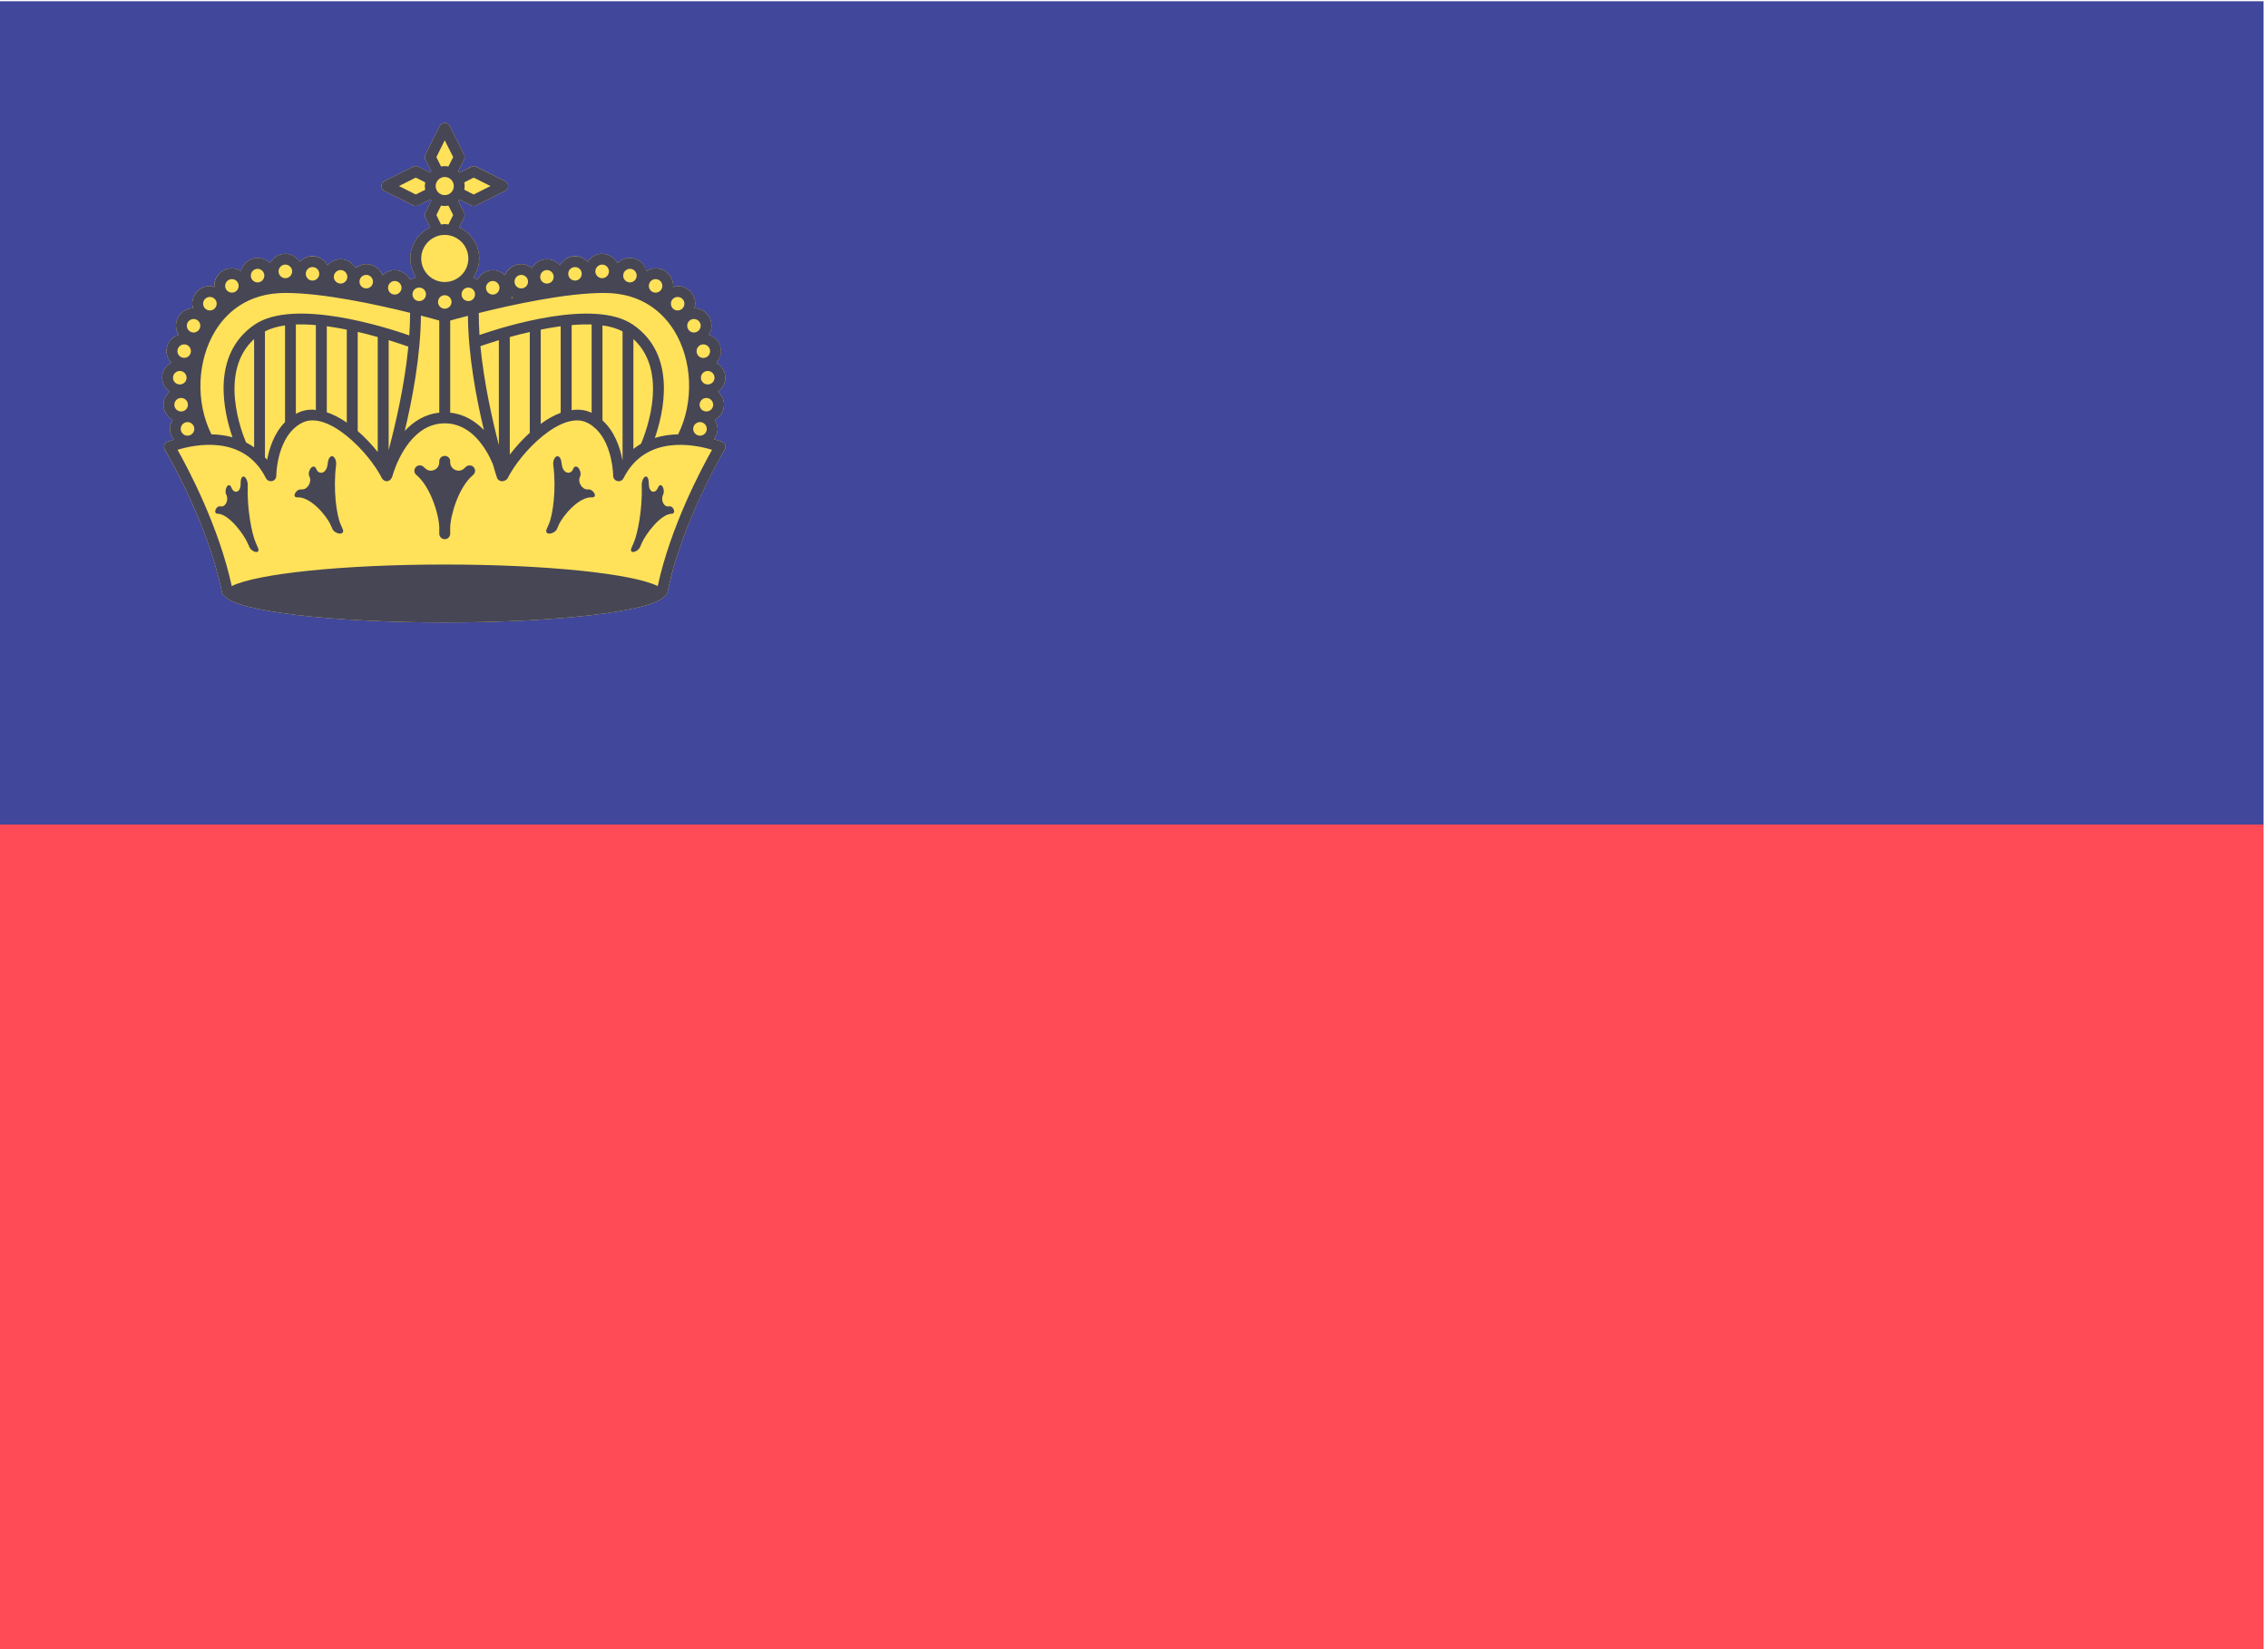
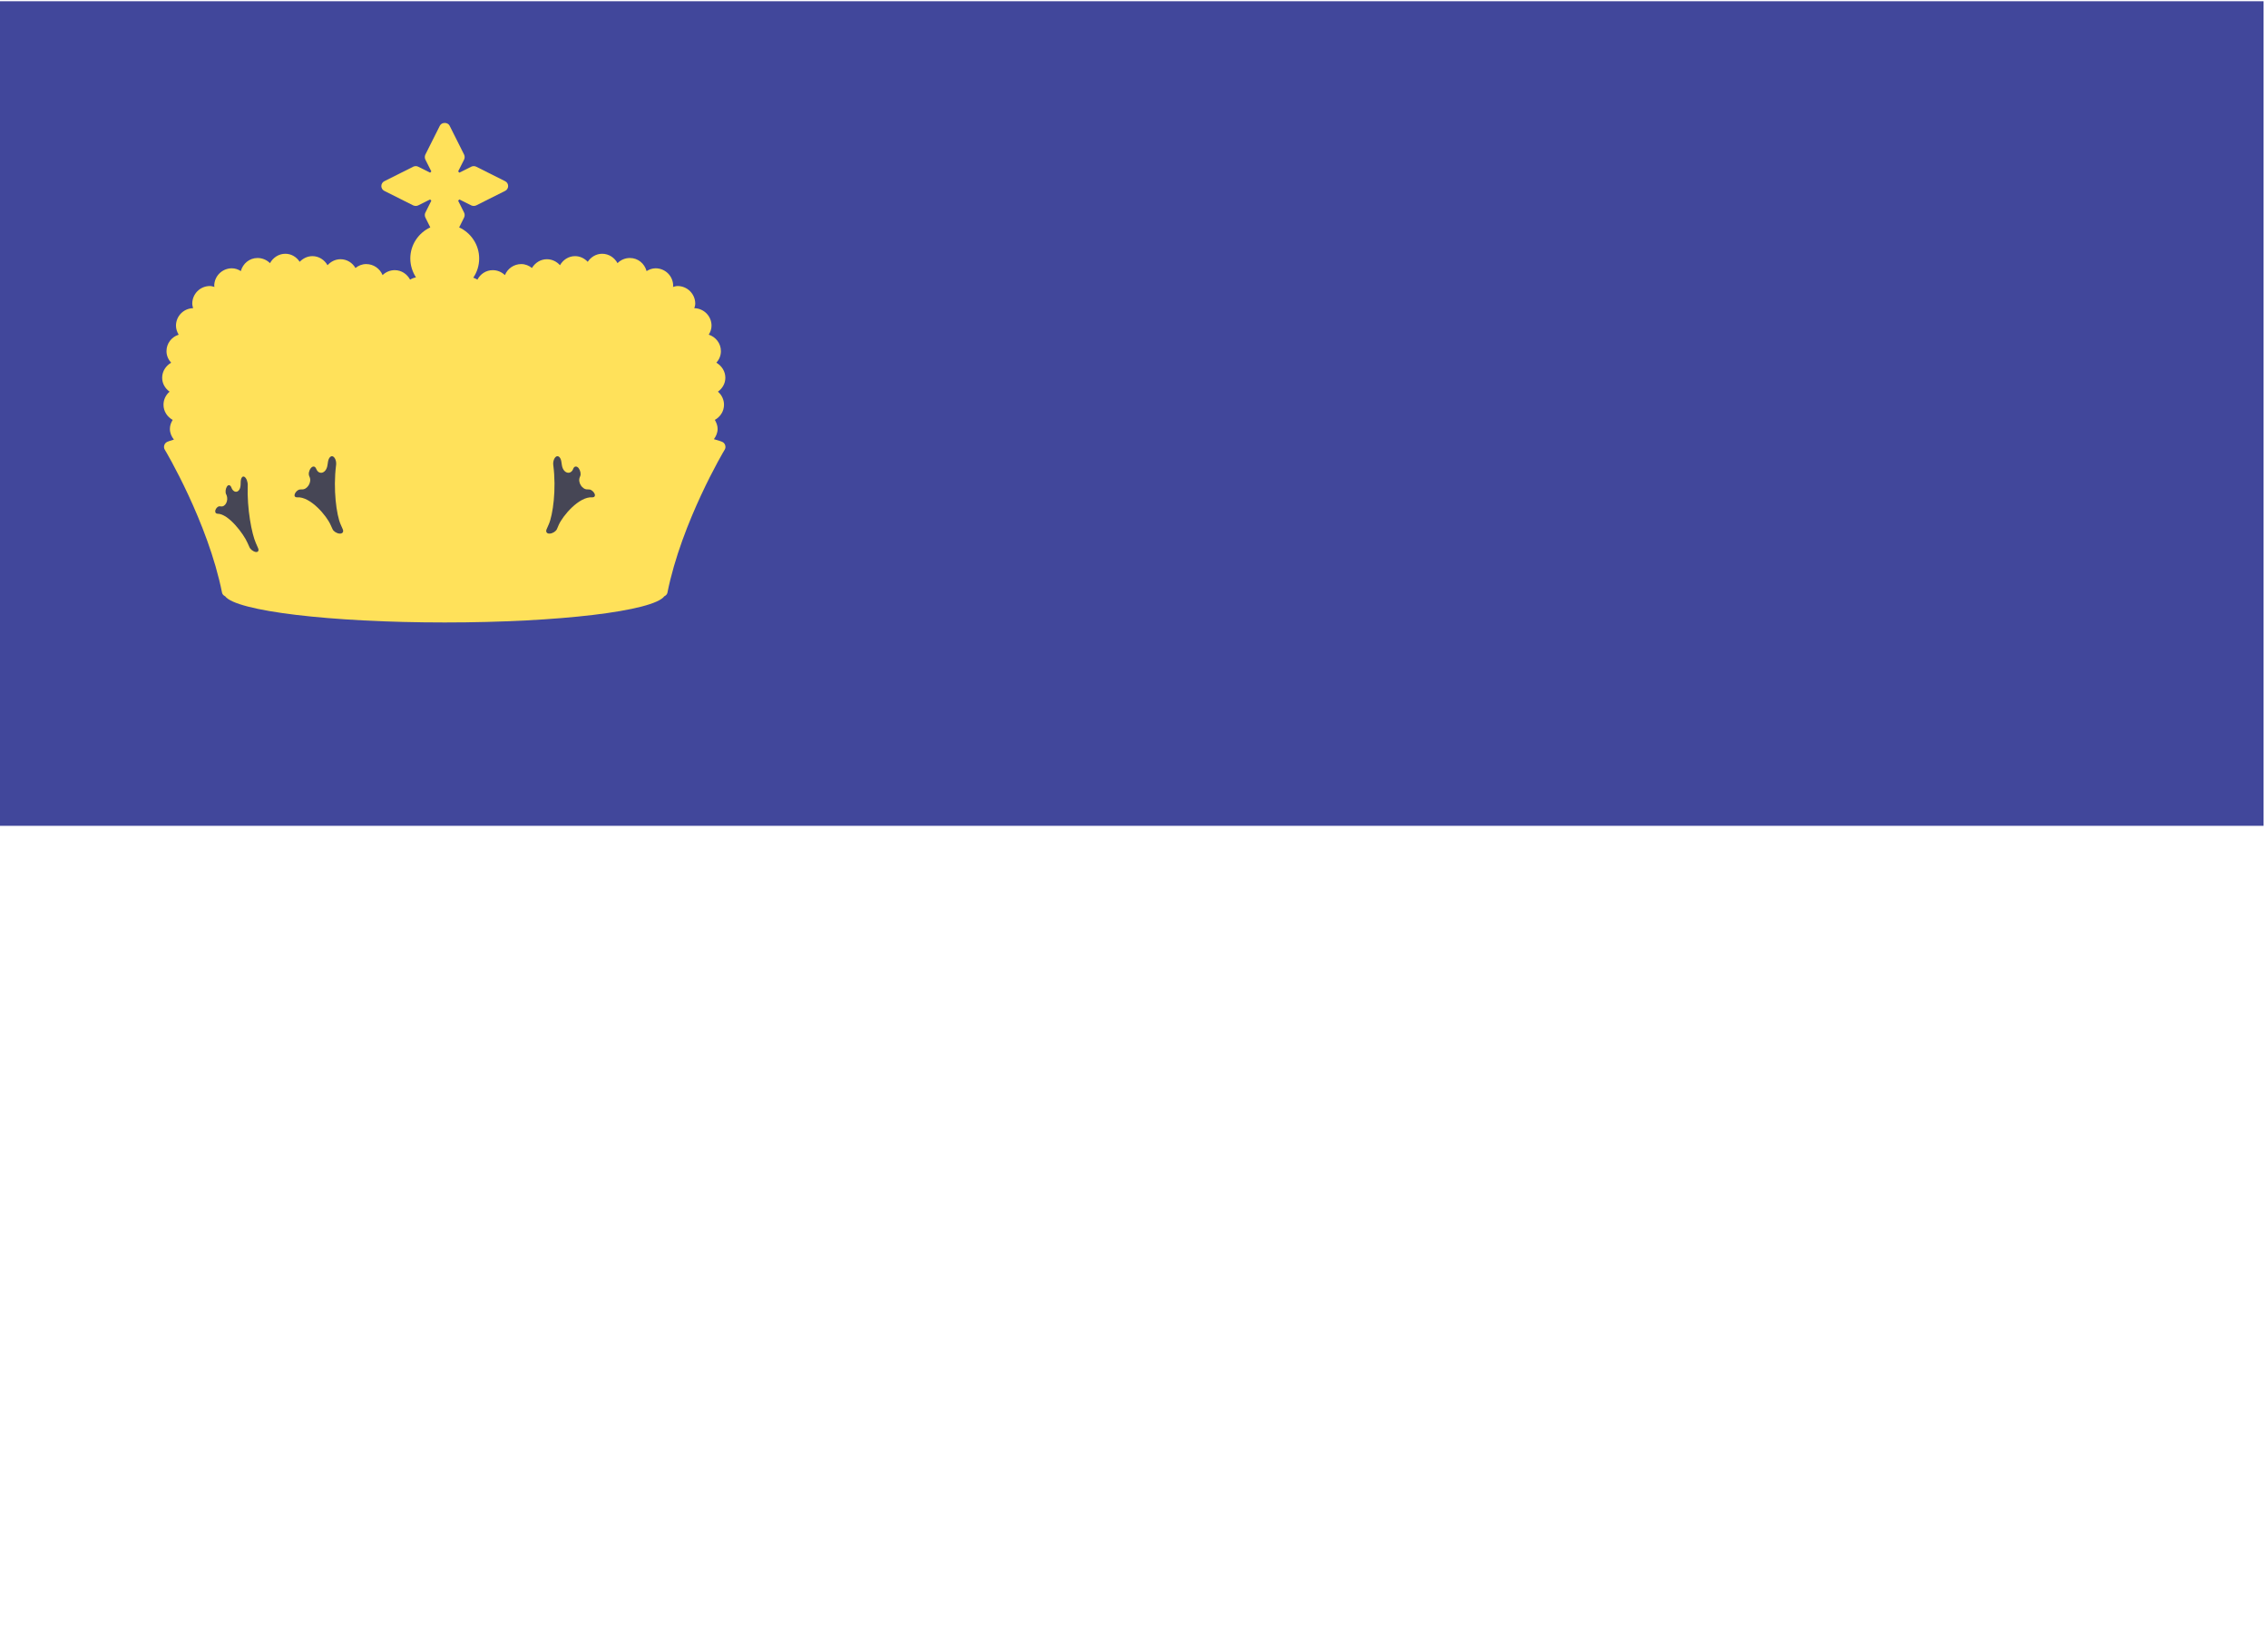
<svg xmlns="http://www.w3.org/2000/svg" width="22px" height="16px" viewBox="0 0 22 16" version="1.1">
  <title>liechtenstein</title>
  <desc>Created with Sketch.</desc>
  <g id="Logos" stroke="none" stroke-width="1" fill="none" fill-rule="evenodd">
    <g id="1366" transform="translate(-255, -55)" fill-rule="nonzero">
      <g id="liechtenstein" transform="translate(255, 55)">
        <polygon id="Path" fill="#41479B" points="0 8.012 3.06049914e-14 0.012 21.957 0.012 21.957 8.012" />
-         <polygon id="Path" fill="#FF4B55" points="0 8 21.957 8 21.957 16 1.12440272e-13 16" />
        <path d="M7.034,4.318 C7.029,4.303 7.018,4.292 7.004,4.286 C7.003,4.285 6.973,4.274 6.925,4.261 C6.946,4.232 6.961,4.199 6.961,4.161 C6.961,4.128 6.949,4.1 6.934,4.074 C6.986,4.045 7.023,3.991 7.023,3.927 C7.023,3.876 7,3.831 6.964,3.8 C7.007,3.769 7.036,3.721 7.036,3.665 C7.036,3.602 7,3.549 6.949,3.519 C6.976,3.489 6.993,3.45 6.993,3.407 C6.993,3.331 6.943,3.269 6.875,3.247 C6.891,3.221 6.902,3.192 6.902,3.16 C6.902,3.067 6.828,2.992 6.735,2.99 C6.739,2.976 6.744,2.962 6.744,2.946 C6.744,2.852 6.667,2.775 6.573,2.775 C6.557,2.775 6.543,2.78 6.528,2.784 C6.528,2.781 6.53,2.777 6.53,2.774 C6.53,2.679 6.454,2.603 6.359,2.603 C6.327,2.603 6.298,2.614 6.272,2.63 C6.252,2.557 6.189,2.503 6.11,2.503 C6.063,2.503 6.021,2.522 5.99,2.553 C5.961,2.5 5.906,2.462 5.841,2.462 C5.782,2.462 5.732,2.494 5.701,2.54 C5.67,2.507 5.627,2.485 5.578,2.485 C5.514,2.485 5.461,2.522 5.432,2.573 C5.4,2.538 5.356,2.515 5.305,2.515 C5.243,2.515 5.19,2.55 5.16,2.6 C5.131,2.577 5.096,2.562 5.056,2.562 C4.985,2.562 4.923,2.606 4.898,2.669 C4.867,2.64 4.826,2.621 4.78,2.621 C4.714,2.621 4.659,2.659 4.631,2.713 C4.618,2.705 4.605,2.699 4.591,2.694 C4.627,2.641 4.648,2.577 4.648,2.508 C4.648,2.374 4.568,2.259 4.454,2.206 L4.502,2.11 C4.509,2.095 4.509,2.077 4.502,2.063 L4.444,1.947 C4.448,1.943 4.452,1.939 4.456,1.935 L4.572,1.993 C4.579,1.996 4.587,1.998 4.595,1.998 C4.603,1.998 4.611,1.996 4.619,1.993 L4.9,1.852 C4.918,1.843 4.929,1.825 4.929,1.805 C4.929,1.785 4.918,1.767 4.9,1.758 L4.619,1.617 C4.604,1.61 4.586,1.61 4.572,1.617 L4.456,1.675 C4.452,1.671 4.448,1.667 4.444,1.663 L4.502,1.548 C4.509,1.533 4.509,1.515 4.502,1.5 L4.361,1.219 C4.343,1.184 4.285,1.184 4.267,1.219 L4.126,1.5 C4.119,1.515 4.119,1.533 4.126,1.548 L4.184,1.663 C4.18,1.667 4.176,1.671 4.172,1.675 L4.056,1.617 C4.042,1.61 4.024,1.61 4.009,1.617 L3.728,1.758 C3.71,1.767 3.699,1.785 3.699,1.805 C3.699,1.825 3.71,1.843 3.728,1.852 L4.009,1.993 C4.017,1.996 4.025,1.998 4.033,1.998 C4.041,1.998 4.049,1.996 4.056,1.993 L4.172,1.935 C4.176,1.939 4.18,1.943 4.184,1.947 L4.126,2.063 C4.119,2.077 4.119,2.095 4.126,2.11 L4.174,2.206 C4.06,2.259 3.98,2.374 3.98,2.508 C3.98,2.575 4.001,2.638 4.035,2.691 C4.014,2.695 3.996,2.702 3.978,2.713 C3.949,2.659 3.894,2.621 3.829,2.621 C3.783,2.621 3.741,2.64 3.711,2.669 C3.685,2.606 3.624,2.562 3.552,2.562 C3.512,2.562 3.477,2.577 3.448,2.6 C3.419,2.55 3.366,2.515 3.303,2.515 C3.253,2.515 3.209,2.538 3.177,2.573 C3.148,2.522 3.094,2.485 3.031,2.485 C2.982,2.485 2.939,2.507 2.907,2.54 C2.877,2.494 2.827,2.462 2.768,2.462 C2.703,2.462 2.648,2.5 2.619,2.553 C2.588,2.522 2.545,2.503 2.498,2.503 C2.42,2.503 2.356,2.557 2.336,2.63 C2.311,2.614 2.282,2.603 2.249,2.603 C2.155,2.603 2.078,2.679 2.078,2.774 C2.078,2.777 2.08,2.781 2.081,2.784 C2.066,2.78 2.052,2.775 2.036,2.775 C1.941,2.775 1.865,2.852 1.865,2.946 C1.865,2.962 1.87,2.976 1.873,2.99 C1.781,2.992 1.707,3.067 1.707,3.16 C1.707,3.192 1.718,3.221 1.733,3.247 C1.665,3.269 1.615,3.331 1.615,3.407 C1.615,3.45 1.633,3.489 1.66,3.519 C1.609,3.549 1.573,3.602 1.573,3.665 C1.573,3.721 1.602,3.769 1.645,3.8 C1.609,3.831 1.586,3.876 1.586,3.927 C1.586,3.991 1.623,4.045 1.675,4.074 C1.659,4.1 1.648,4.128 1.648,4.161 C1.648,4.201 1.664,4.236 1.687,4.265 C1.649,4.276 1.625,4.285 1.624,4.286 C1.61,4.292 1.599,4.303 1.594,4.318 C1.589,4.333 1.59,4.349 1.598,4.362 C1.603,4.369 2.017,5.065 2.154,5.751 C2.158,5.768 2.17,5.778 2.184,5.785 C2.29,5.928 3.203,6.039 4.314,6.039 C5.425,6.039 6.338,5.928 6.444,5.785 C6.458,5.778 6.47,5.768 6.474,5.751 C6.611,5.065 7.025,4.369 7.03,4.362 C7.038,4.349 7.039,4.333 7.034,4.318 Z" id="Path" fill="#FFE15A" />
        <g id="Group" transform="translate(1.544, 1.158)" fill="#464655">
-           <path d="M5.49,3.16 C5.486,3.146 5.474,3.134 5.46,3.128 C5.459,3.127 5.429,3.116 5.381,3.103 C5.402,3.074 5.417,3.041 5.417,3.003 C5.417,2.971 5.405,2.942 5.39,2.916 C5.442,2.887 5.479,2.833 5.479,2.769 C5.479,2.718 5.456,2.673 5.42,2.642 C5.463,2.611 5.492,2.563 5.492,2.507 C5.492,2.444 5.456,2.391 5.405,2.361 C5.432,2.331 5.45,2.292 5.45,2.249 C5.45,2.173 5.4,2.111 5.331,2.089 C5.347,2.063 5.358,2.034 5.358,2.002 C5.358,1.909 5.284,1.834 5.191,1.832 C5.195,1.818 5.2,1.804 5.2,1.788 C5.2,1.694 5.123,1.617 5.029,1.617 C5.013,1.617 4.999,1.622 4.984,1.627 C4.985,1.623 4.986,1.62 4.986,1.616 C4.986,1.521 4.91,1.445 4.815,1.445 C4.783,1.445 4.754,1.456 4.729,1.472 C4.709,1.399 4.645,1.345 4.567,1.345 C4.519,1.345 4.477,1.364 4.446,1.395 C4.417,1.342 4.362,1.304 4.297,1.304 C4.238,1.304 4.188,1.336 4.157,1.382 C4.126,1.349 4.083,1.328 4.034,1.328 C3.97,1.328 3.917,1.364 3.888,1.415 C3.856,1.38 3.812,1.357 3.761,1.357 C3.699,1.357 3.646,1.392 3.616,1.442 C3.587,1.42 3.552,1.404 3.513,1.404 C3.441,1.404 3.38,1.449 3.354,1.512 C3.324,1.482 3.282,1.463 3.236,1.463 C3.171,1.463 3.116,1.501 3.087,1.555 C3.074,1.547 3.061,1.541 3.047,1.536 C3.083,1.483 3.104,1.419 3.104,1.35 C3.104,1.216 3.024,1.101 2.91,1.048 L2.958,0.952 C2.965,0.937 2.965,0.919 2.958,0.905 L2.9,0.789 C2.904,0.785 2.908,0.781 2.912,0.777 L3.028,0.835 C3.035,0.839 3.043,0.84 3.051,0.84 C3.059,0.84 3.067,0.838 3.075,0.835 L3.356,0.694 C3.374,0.685 3.385,0.667 3.385,0.647 C3.385,0.627 3.374,0.609 3.356,0.6 L3.075,0.46 C3.06,0.452 3.042,0.452 3.028,0.46 L2.912,0.517 C2.908,0.513 2.904,0.509 2.9,0.505 L2.958,0.39 C2.965,0.375 2.965,0.357 2.958,0.342 L2.817,0.061 C2.799,0.026 2.741,0.026 2.723,0.061 L2.582,0.342 C2.575,0.357 2.575,0.375 2.582,0.39 L2.64,0.505 C2.636,0.509 2.632,0.513 2.628,0.517 L2.513,0.459 C2.498,0.452 2.48,0.452 2.466,0.459 L2.184,0.6 C2.167,0.609 2.155,0.627 2.155,0.647 C2.155,0.667 2.167,0.685 2.184,0.694 L2.466,0.835 C2.473,0.838 2.481,0.84 2.489,0.84 C2.497,0.84 2.505,0.838 2.513,0.835 L2.628,0.777 C2.632,0.781 2.636,0.785 2.64,0.789 L2.582,0.905 C2.575,0.919 2.575,0.937 2.582,0.952 L2.63,1.048 C2.516,1.101 2.436,1.216 2.436,1.35 C2.436,1.418 2.457,1.48 2.491,1.533 C2.471,1.537 2.452,1.544 2.434,1.555 C2.405,1.501 2.35,1.463 2.285,1.463 C2.239,1.463 2.198,1.482 2.167,1.512 C2.142,1.449 2.08,1.404 2.008,1.404 C1.969,1.404 1.934,1.42 1.905,1.442 C1.875,1.392 1.822,1.357 1.76,1.357 C1.709,1.357 1.665,1.38 1.633,1.415 C1.604,1.364 1.551,1.328 1.487,1.328 C1.438,1.328 1.395,1.349 1.364,1.382 C1.333,1.336 1.283,1.304 1.224,1.304 C1.159,1.304 1.104,1.342 1.075,1.395 C1.044,1.364 1.002,1.345 0.954,1.345 C0.876,1.345 0.812,1.4 0.792,1.472 C0.767,1.456 0.738,1.445 0.706,1.445 C0.611,1.445 0.535,1.521 0.535,1.616 C0.535,1.62 0.536,1.623 0.537,1.627 C0.522,1.623 0.508,1.617 0.492,1.617 C0.398,1.617 0.321,1.694 0.321,1.789 C0.321,1.804 0.326,1.818 0.33,1.832 C0.237,1.834 0.163,1.909 0.163,2.002 C0.163,2.034 0.174,2.063 0.19,2.089 C0.121,2.111 0.071,2.173 0.071,2.249 C0.071,2.292 0.089,2.331 0.116,2.361 C0.065,2.391 0.029,2.444 0.029,2.507 C0.029,2.563 0.058,2.611 0.101,2.642 C0.065,2.673 0.042,2.718 0.042,2.769 C0.042,2.833 0.079,2.887 0.131,2.916 C0.116,2.942 0.104,2.971 0.104,3.003 C0.104,3.043 0.12,3.078 0.143,3.107 C0.105,3.119 0.081,3.127 0.08,3.128 C0.066,3.134 0.055,3.146 0.05,3.16 C0.045,3.175 0.047,3.191 0.055,3.204 C0.059,3.211 0.473,3.907 0.61,4.593 C0.614,4.61 0.626,4.621 0.64,4.627 C0.746,4.77 1.659,4.881 2.77,4.881 C3.881,4.881 4.794,4.77 4.9,4.627 C4.914,4.621 4.927,4.61 4.93,4.593 C5.067,3.907 5.482,3.211 5.486,3.204 C5.494,3.191 5.495,3.175 5.49,3.16 Z M4.001,2.821 L4.001,1.996 C4.067,1.99 4.132,1.988 4.195,1.99 L4.195,2.847 C4.137,2.819 4.071,2.811 4.001,2.821 Z M3.42,1.723 C3.424,1.726 3.428,1.727 3.432,1.73 C3.427,1.732 3.422,1.733 3.416,1.734 C3.418,1.73 3.419,1.726 3.42,1.723 Z M5.246,2.937 C5.282,2.937 5.312,2.967 5.312,3.003 C5.312,3.039 5.282,3.069 5.246,3.069 C5.21,3.069 5.18,3.039 5.18,3.003 C5.18,2.967 5.21,2.937 5.246,2.937 Z M5.308,2.834 C5.272,2.834 5.242,2.805 5.242,2.769 C5.242,2.732 5.272,2.703 5.308,2.703 C5.344,2.703 5.374,2.732 5.374,2.769 C5.374,2.805 5.344,2.834 5.308,2.834 Z M5.255,2.507 C5.255,2.47 5.285,2.441 5.321,2.441 C5.357,2.441 5.387,2.47 5.387,2.507 C5.387,2.543 5.357,2.572 5.321,2.572 C5.285,2.572 5.255,2.543 5.255,2.507 Z M3.295,3.16 C3.233,2.921 3.151,2.56 3.116,2.2 C3.153,2.188 3.215,2.167 3.295,2.142 L3.295,3.16 Z M2.417,2.205 C2.38,2.588 2.289,2.972 2.226,3.208 L2.226,2.142 C2.316,2.17 2.384,2.193 2.417,2.205 Z M2.836,1.772 C2.836,1.808 2.806,1.837 2.77,1.837 C2.734,1.837 2.705,1.808 2.705,1.772 C2.705,1.735 2.734,1.706 2.77,1.706 C2.806,1.706 2.836,1.735 2.836,1.772 Z M0.2,2.441 C0.236,2.441 0.266,2.47 0.266,2.507 C0.266,2.543 0.236,2.572 0.2,2.572 C0.164,2.572 0.134,2.543 0.134,2.507 C0.134,2.47 0.164,2.441 0.2,2.441 Z M0.279,2.769 C0.279,2.805 0.249,2.834 0.213,2.834 C0.177,2.834 0.147,2.805 0.147,2.769 C0.147,2.732 0.177,2.703 0.213,2.703 C0.249,2.703 0.279,2.732 0.279,2.769 Z M0.275,2.937 C0.311,2.937 0.341,2.967 0.341,3.003 C0.341,3.039 0.311,3.069 0.275,3.069 C0.239,3.069 0.209,3.039 0.209,3.003 C0.209,2.967 0.239,2.937 0.275,2.937 Z M0.546,2.049 C0.649,1.883 0.85,1.684 1.224,1.684 C1.589,1.684 2.104,1.795 2.434,1.877 C2.434,1.949 2.431,2.022 2.426,2.096 C2.201,2.017 1.306,1.731 0.925,1.992 C0.494,2.287 0.63,2.851 0.711,3.084 C0.642,3.066 0.573,3.057 0.507,3.056 C0.351,2.744 0.367,2.339 0.546,2.049 Z M0.843,3.135 C0.806,3.049 0.569,2.453 0.921,2.131 L0.921,3.182 C0.896,3.164 0.869,3.149 0.843,3.135 Z M1.026,2.057 C1.082,2.028 1.148,2.009 1.221,1.999 L1.221,2.937 C1.115,3.044 1.068,3.192 1.047,3.303 C1.041,3.294 1.033,3.287 1.026,3.28 L1.026,2.057 L1.026,2.057 L1.026,2.057 Z M1.326,1.99 C1.389,1.988 1.454,1.99 1.52,1.996 L1.52,2.82 C1.509,2.819 1.497,2.816 1.486,2.816 C1.434,2.816 1.385,2.827 1.341,2.849 C1.336,2.851 1.331,2.855 1.326,2.858 L1.326,1.99 L1.326,1.99 L1.326,1.99 Z M1.626,2.007 C1.691,2.016 1.756,2.027 1.82,2.04 L1.82,2.942 C1.753,2.896 1.688,2.862 1.626,2.842 L1.626,2.007 Z M1.926,2.062 C1.995,2.078 2.06,2.095 2.12,2.112 L2.12,3.227 C2.062,3.154 1.995,3.084 1.926,3.024 L1.926,2.062 Z M2.539,1.904 C2.618,1.924 2.681,1.942 2.717,1.952 L2.717,2.846 C2.575,2.86 2.466,2.933 2.382,3.023 C2.456,2.714 2.536,2.292 2.539,1.904 Z M2.823,1.952 C2.859,1.942 2.919,1.925 2.995,1.906 C2.998,2.29 3.076,2.707 3.15,3.014 C3.067,2.929 2.961,2.86 2.823,2.846 L2.823,1.952 L2.823,1.952 L2.823,1.952 L2.823,1.952 Z M3.401,2.112 C3.461,2.095 3.526,2.078 3.595,2.063 L3.595,3.032 C3.595,3.034 3.596,3.037 3.597,3.039 C3.526,3.103 3.459,3.177 3.401,3.253 C3.401,3.253 3.401,2.112 3.401,2.112 Z M3.701,2.04 C3.765,2.027 3.83,2.016 3.895,2.007 L3.895,2.847 C3.833,2.87 3.767,2.906 3.701,2.955 L3.701,2.04 Z M4.3,1.999 C4.374,2.009 4.439,2.028 4.495,2.057 L4.495,3.291 C4.495,3.294 4.496,3.296 4.496,3.299 C4.495,3.3 4.494,3.301 4.493,3.303 C4.471,3.185 4.419,3.028 4.3,2.92 L4.3,1.999 Z M4.6,2.131 C4.978,2.476 4.677,3.139 4.674,3.146 C4.673,3.147 4.673,3.147 4.673,3.148 C4.648,3.162 4.624,3.179 4.6,3.198 L4.6,2.131 L4.6,2.131 Z M4.596,1.992 C4.223,1.736 3.353,2.007 3.107,2.092 C3.103,2.02 3.1,1.949 3.1,1.879 C3.429,1.797 3.949,1.684 4.316,1.684 C4.69,1.684 4.891,1.883 4.995,2.049 C5.174,2.339 5.189,2.744 5.034,3.056 C4.96,3.057 4.884,3.068 4.808,3.091 C4.888,2.861 5.031,2.29 4.596,1.992 Z M5.278,2.315 C5.242,2.315 5.213,2.285 5.213,2.249 C5.213,2.213 5.242,2.183 5.278,2.183 C5.315,2.183 5.344,2.213 5.344,2.249 C5.344,2.285 5.315,2.315 5.278,2.315 Z M5.253,2.002 C5.253,2.038 5.223,2.068 5.187,2.068 C5.151,2.068 5.122,2.038 5.122,2.002 C5.122,1.966 5.151,1.937 5.187,1.937 C5.223,1.937 5.253,1.966 5.253,2.002 Z M5.095,1.788 C5.095,1.825 5.065,1.854 5.029,1.854 C4.993,1.854 4.964,1.825 4.964,1.788 C4.964,1.752 4.993,1.723 5.029,1.723 C5.065,1.723 5.095,1.752 5.095,1.788 Z M4.815,1.55 C4.852,1.55 4.881,1.579 4.881,1.616 C4.881,1.652 4.852,1.681 4.815,1.681 C4.779,1.681 4.75,1.652 4.75,1.616 C4.75,1.579 4.779,1.55 4.815,1.55 Z M4.567,1.45 C4.603,1.45 4.632,1.48 4.632,1.516 C4.632,1.552 4.603,1.582 4.567,1.582 C4.53,1.582 4.501,1.552 4.501,1.516 C4.501,1.48 4.53,1.45 4.567,1.45 Z M4.297,1.409 C4.333,1.409 4.363,1.439 4.363,1.475 C4.363,1.511 4.333,1.541 4.297,1.541 C4.261,1.541 4.231,1.511 4.231,1.475 C4.231,1.439 4.261,1.409 4.297,1.409 Z M4.034,1.433 C4.07,1.433 4.099,1.462 4.099,1.498 C4.099,1.535 4.07,1.564 4.034,1.564 C3.997,1.564 3.968,1.535 3.968,1.498 C3.968,1.462 3.997,1.433 4.034,1.433 Z M3.761,1.462 C3.798,1.462 3.827,1.492 3.827,1.528 C3.827,1.564 3.798,1.593 3.761,1.593 C3.725,1.593 3.696,1.564 3.696,1.528 C3.696,1.492 3.725,1.462 3.761,1.462 Z M3.512,1.509 C3.549,1.509 3.578,1.538 3.578,1.575 C3.578,1.611 3.549,1.64 3.512,1.64 C3.476,1.64 3.447,1.611 3.447,1.575 C3.447,1.538 3.476,1.509 3.512,1.509 Z M3.236,1.568 C3.272,1.568 3.301,1.598 3.301,1.634 C3.301,1.67 3.272,1.7 3.236,1.7 C3.2,1.7 3.17,1.67 3.17,1.634 C3.17,1.598 3.2,1.568 3.236,1.568 Z M2.999,1.763 C2.962,1.763 2.933,1.734 2.933,1.698 C2.933,1.661 2.962,1.632 2.999,1.632 C3.035,1.632 3.064,1.661 3.064,1.698 C3.064,1.734 3.035,1.763 2.999,1.763 Z M2.682,0.647 C2.682,0.599 2.722,0.559 2.77,0.559 C2.819,0.559 2.858,0.599 2.858,0.647 C2.858,0.696 2.819,0.735 2.77,0.735 C2.722,0.735 2.682,0.696 2.682,0.647 Z M3.051,0.565 L3.214,0.647 L3.051,0.729 L2.96,0.683 C2.962,0.671 2.963,0.659 2.963,0.647 C2.963,0.635 2.962,0.623 2.96,0.611 L3.051,0.565 Z M2.689,0.366 L2.77,0.203 L2.852,0.366 L2.806,0.457 C2.794,0.455 2.782,0.454 2.77,0.454 C2.758,0.454 2.746,0.455 2.734,0.457 L2.689,0.366 Z M2.489,0.729 L2.326,0.647 L2.489,0.565 L2.581,0.611 C2.578,0.623 2.577,0.635 2.577,0.647 C2.577,0.659 2.578,0.671 2.581,0.683 L2.489,0.729 Z M2.689,0.928 L2.734,0.837 C2.746,0.839 2.758,0.84 2.77,0.84 C2.782,0.84 2.794,0.839 2.806,0.837 L2.852,0.928 L2.806,1.02 C2.794,1.018 2.782,1.016 2.77,1.016 C2.758,1.016 2.746,1.018 2.734,1.02 L2.689,0.928 Z M2.77,1.121 C2.896,1.121 2.999,1.224 2.999,1.35 C2.999,1.476 2.896,1.578 2.77,1.578 C2.644,1.578 2.542,1.476 2.542,1.35 C2.542,1.224 2.644,1.121 2.77,1.121 Z M2.522,1.632 C2.559,1.632 2.588,1.661 2.588,1.698 C2.588,1.734 2.559,1.763 2.522,1.763 C2.486,1.763 2.457,1.734 2.457,1.698 C2.457,1.661 2.486,1.632 2.522,1.632 Z M2.285,1.568 C2.321,1.568 2.351,1.598 2.351,1.634 C2.351,1.67 2.321,1.7 2.285,1.7 C2.249,1.7 2.22,1.67 2.22,1.634 C2.22,1.598 2.249,1.568 2.285,1.568 Z M2.009,1.509 C2.045,1.509 2.074,1.538 2.074,1.575 C2.074,1.611 2.045,1.64 2.009,1.64 C1.972,1.64 1.943,1.611 1.943,1.575 C1.943,1.538 1.972,1.509 2.009,1.509 Z M1.76,1.462 C1.796,1.462 1.825,1.492 1.825,1.528 C1.825,1.564 1.796,1.593 1.76,1.593 C1.724,1.593 1.694,1.564 1.694,1.528 C1.694,1.492 1.724,1.462 1.76,1.462 Z M1.487,1.433 C1.524,1.433 1.553,1.462 1.553,1.498 C1.553,1.535 1.524,1.564 1.487,1.564 C1.451,1.564 1.422,1.535 1.422,1.498 C1.422,1.462 1.451,1.433 1.487,1.433 Z M1.224,1.409 C1.26,1.409 1.29,1.439 1.29,1.475 C1.29,1.511 1.26,1.541 1.224,1.541 C1.188,1.541 1.158,1.511 1.158,1.475 C1.158,1.439 1.188,1.409 1.224,1.409 Z M0.955,1.45 C0.991,1.45 1.02,1.48 1.02,1.516 C1.02,1.552 0.991,1.582 0.955,1.582 C0.918,1.582 0.889,1.552 0.889,1.516 C0.889,1.48 0.918,1.45 0.955,1.45 Z M0.706,1.55 C0.742,1.55 0.771,1.579 0.771,1.616 C0.771,1.652 0.742,1.681 0.706,1.681 C0.669,1.681 0.64,1.652 0.64,1.616 C0.64,1.579 0.669,1.55 0.706,1.55 Z M0.492,1.723 C0.528,1.723 0.558,1.752 0.558,1.788 C0.558,1.825 0.528,1.854 0.492,1.854 C0.456,1.854 0.426,1.825 0.426,1.788 C0.426,1.752 0.456,1.723 0.492,1.723 Z M0.334,1.937 C0.37,1.937 0.399,1.966 0.399,2.002 C0.399,2.038 0.37,2.068 0.334,2.068 C0.298,2.068 0.268,2.038 0.268,2.002 C0.268,1.966 0.298,1.937 0.334,1.937 Z M0.243,2.183 C0.279,2.183 0.308,2.213 0.308,2.249 C0.308,2.285 0.279,2.314 0.243,2.314 C0.206,2.314 0.177,2.285 0.177,2.249 C0.177,2.213 0.206,2.183 0.243,2.183 Z M4.836,4.528 C4.593,4.408 3.762,4.319 2.77,4.319 C1.779,4.319 0.947,4.408 0.704,4.528 C0.578,3.946 0.278,3.383 0.178,3.206 C0.344,3.155 0.822,3.053 1.036,3.482 C1.047,3.503 1.072,3.515 1.096,3.509 C1.12,3.504 1.136,3.483 1.136,3.458 C1.136,3.454 1.139,3.068 1.388,2.943 C1.635,2.82 2.034,3.228 2.161,3.482 C2.161,3.482 2.161,3.482 2.161,3.482 C2.165,3.49 2.172,3.497 2.18,3.502 C2.182,3.503 2.183,3.504 2.185,3.504 C2.187,3.506 2.189,3.507 2.192,3.508 C2.197,3.51 2.203,3.511 2.208,3.511 C2.209,3.511 2.21,3.51 2.211,3.51 C2.212,3.51 2.213,3.511 2.214,3.51 C2.219,3.51 2.222,3.507 2.227,3.505 C2.232,3.503 2.236,3.502 2.24,3.499 C2.245,3.495 2.248,3.489 2.251,3.484 C2.253,3.481 2.257,3.478 2.258,3.474 C2.26,3.469 2.266,3.449 2.276,3.417 C2.322,3.284 2.468,2.949 2.77,2.949 C3.027,2.949 3.171,3.19 3.237,3.345 C3.258,3.419 3.273,3.467 3.276,3.474 C3.283,3.497 3.304,3.511 3.326,3.511 C3.331,3.511 3.337,3.51 3.342,3.508 C3.343,3.508 3.344,3.507 3.345,3.507 C3.359,3.503 3.373,3.496 3.38,3.482 C3.507,3.227 3.906,2.821 4.152,2.943 C4.169,2.951 4.184,2.961 4.199,2.971 C4.213,2.983 4.222,2.992 4.239,3.005 C4.401,3.164 4.404,3.455 4.404,3.458 C4.404,3.482 4.421,3.504 4.445,3.509 C4.469,3.515 4.493,3.503 4.504,3.482 C4.718,3.054 5.196,3.155 5.363,3.206 C5.263,3.383 4.962,3.946 4.836,4.528 Z" id="Shape" />
-           <path d="M2.978,3.369 C2.971,3.375 2.965,3.381 2.958,3.387 C2.907,3.435 2.823,3.397 2.823,3.327 L2.823,3.317 C2.823,3.288 2.799,3.265 2.77,3.265 C2.741,3.265 2.717,3.288 2.717,3.317 L2.717,3.327 C2.717,3.397 2.633,3.435 2.582,3.387 C2.576,3.381 2.569,3.375 2.562,3.369 C2.54,3.351 2.506,3.353 2.488,3.376 C2.469,3.398 2.472,3.432 2.495,3.45 C2.639,3.57 2.717,3.852 2.717,3.963 L2.717,4.02 C2.717,4.049 2.741,4.073 2.77,4.073 C2.799,4.073 2.823,4.049 2.823,4.02 L2.823,3.963 C2.823,3.852 2.901,3.57 3.045,3.45 C3.068,3.432 3.071,3.398 3.052,3.376 C3.034,3.354 3,3.351 2.978,3.369 Z" id="Path" />
          <path d="M4.173,3.591 C4.167,3.59 4.161,3.59 4.155,3.59 C4.105,3.593 4.057,3.523 4.081,3.469 C4.082,3.467 4.083,3.464 4.084,3.462 C4.093,3.441 4.086,3.407 4.069,3.384 C4.051,3.362 4.028,3.363 4.017,3.388 C4.016,3.391 4.015,3.393 4.014,3.396 C3.989,3.452 3.917,3.435 3.906,3.352 C3.905,3.342 3.903,3.331 3.901,3.32 C3.896,3.285 3.876,3.261 3.854,3.27 C3.833,3.28 3.818,3.319 3.823,3.355 C3.854,3.59 3.819,3.839 3.779,3.929 C3.772,3.945 3.765,3.961 3.758,3.977 C3.747,4.002 3.761,4.021 3.789,4.019 C3.818,4.017 3.848,3.997 3.858,3.976 C3.864,3.962 3.87,3.948 3.876,3.934 C3.914,3.848 4.072,3.657 4.202,3.667 C4.223,3.667 4.232,3.653 4.224,3.633 C4.215,3.613 4.193,3.592 4.173,3.591 Z" id="Path" />
-           <path d="M4.955,3.754 C4.95,3.754 4.945,3.755 4.94,3.755 C4.898,3.762 4.863,3.698 4.887,3.644 C4.888,3.641 4.889,3.639 4.89,3.637 C4.899,3.616 4.896,3.583 4.883,3.563 C4.87,3.542 4.851,3.545 4.84,3.57 C4.839,3.573 4.838,3.575 4.836,3.578 C4.811,3.634 4.753,3.623 4.75,3.544 C4.749,3.533 4.749,3.523 4.748,3.513 C4.746,3.479 4.731,3.457 4.712,3.468 C4.694,3.479 4.679,3.518 4.681,3.552 C4.689,3.778 4.642,4.021 4.602,4.111 C4.595,4.127 4.588,4.143 4.581,4.159 C4.57,4.184 4.58,4.201 4.604,4.197 C4.627,4.193 4.655,4.172 4.664,4.151 C4.67,4.137 4.676,4.123 4.682,4.109 C4.72,4.023 4.866,3.826 4.974,3.826 C4.991,3.825 4.999,3.811 4.994,3.792 C4.989,3.773 4.972,3.755 4.955,3.754 Z" id="Path" />
          <path d="M1.76,3.929 C1.72,3.839 1.686,3.59 1.716,3.355 C1.721,3.319 1.707,3.28 1.685,3.27 C1.664,3.261 1.644,3.285 1.638,3.32 C1.636,3.331 1.635,3.342 1.633,3.352 C1.622,3.436 1.551,3.452 1.526,3.396 C1.524,3.393 1.523,3.391 1.522,3.388 C1.511,3.363 1.489,3.362 1.471,3.384 C1.453,3.407 1.446,3.441 1.456,3.462 C1.457,3.464 1.458,3.467 1.459,3.469 C1.483,3.523 1.434,3.594 1.385,3.59 C1.379,3.59 1.373,3.59 1.366,3.591 C1.346,3.592 1.324,3.613 1.316,3.633 C1.308,3.653 1.316,3.667 1.337,3.667 C1.467,3.657 1.626,3.848 1.663,3.935 C1.67,3.948 1.676,3.962 1.682,3.976 C1.691,3.997 1.722,4.017 1.75,4.019 C1.778,4.021 1.792,4.002 1.781,3.977 C1.774,3.961 1.767,3.945 1.76,3.929 Z" id="Path" />
          <path d="M0.938,4.111 C0.898,4.021 0.851,3.778 0.859,3.552 C0.861,3.518 0.846,3.479 0.827,3.468 C0.808,3.457 0.793,3.479 0.791,3.513 C0.791,3.523 0.79,3.533 0.79,3.544 C0.787,3.623 0.728,3.634 0.703,3.578 C0.702,3.575 0.701,3.572 0.7,3.57 C0.689,3.545 0.67,3.542 0.657,3.563 C0.644,3.583 0.64,3.616 0.649,3.637 C0.65,3.639 0.652,3.641 0.653,3.644 C0.676,3.698 0.641,3.762 0.6,3.755 C0.595,3.755 0.59,3.754 0.584,3.754 C0.568,3.755 0.551,3.773 0.545,3.792 C0.54,3.811 0.548,3.825 0.566,3.826 C0.673,3.826 0.82,4.023 0.857,4.109 C0.863,4.123 0.87,4.137 0.876,4.151 C0.885,4.172 0.912,4.193 0.936,4.197 C0.96,4.201 0.97,4.184 0.959,4.159 C0.952,4.143 0.945,4.127 0.938,4.111 Z" id="Path" />
        </g>
      </g>
    </g>
  </g>
</svg>